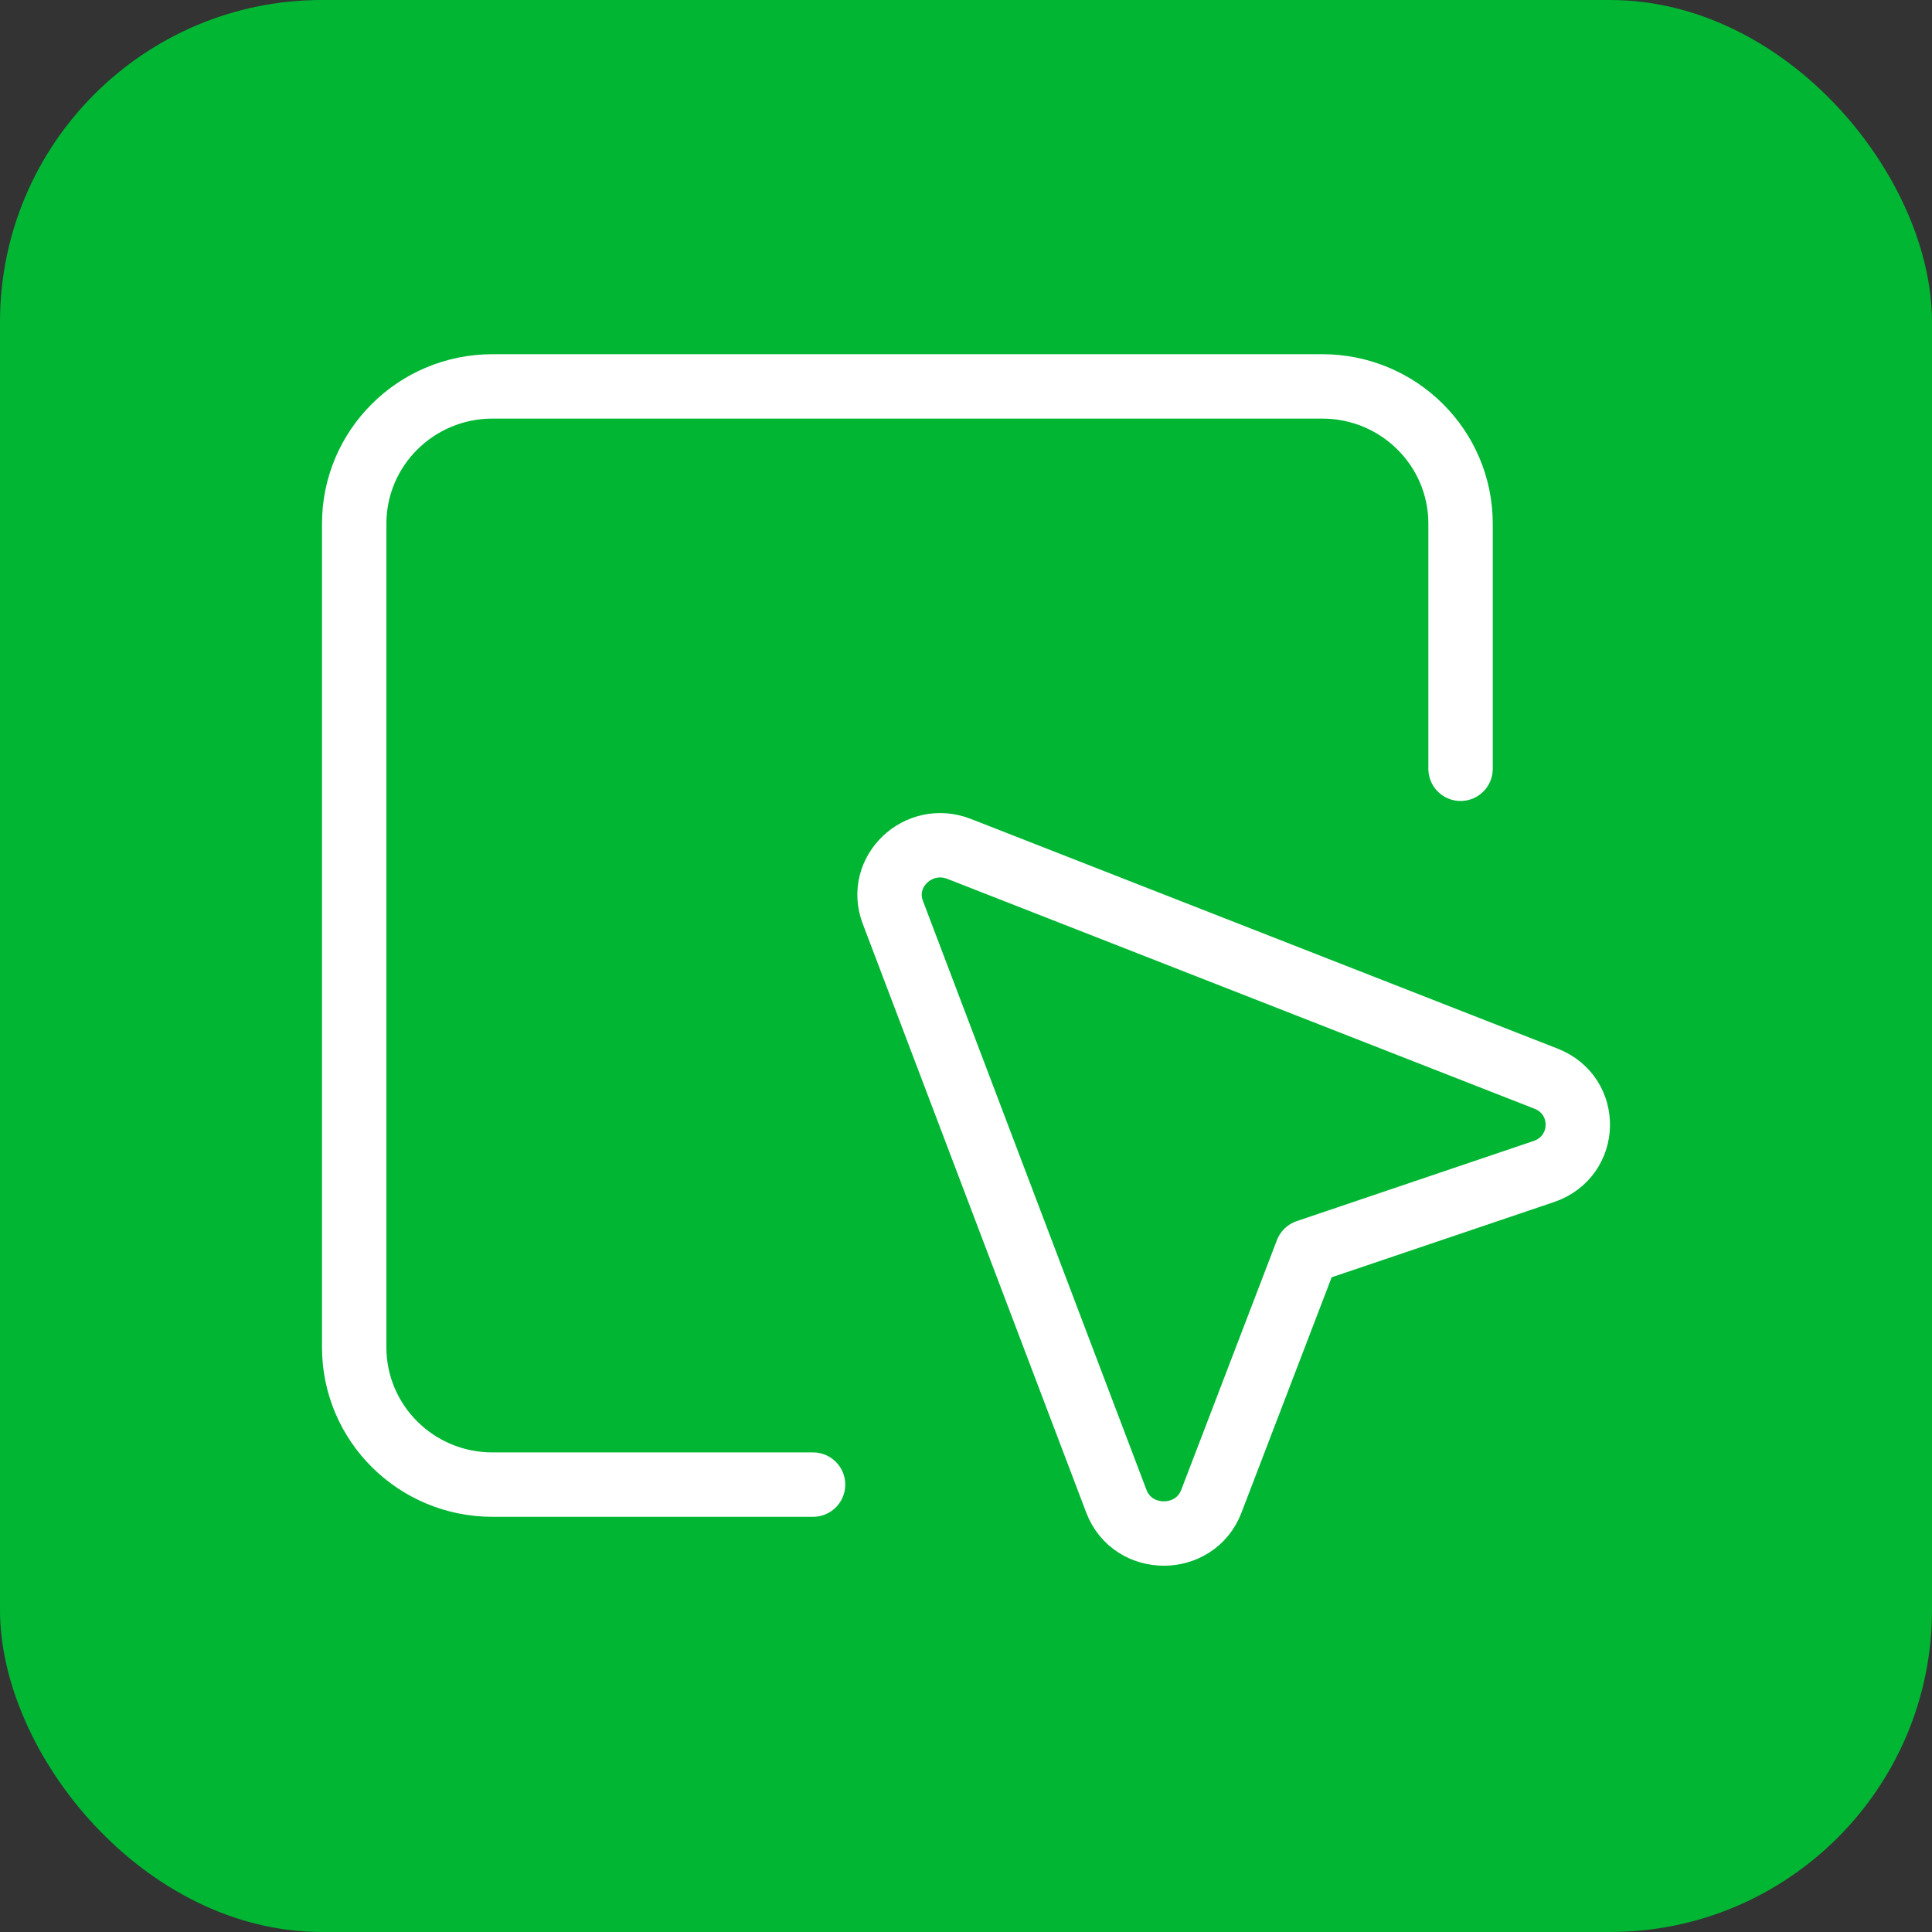
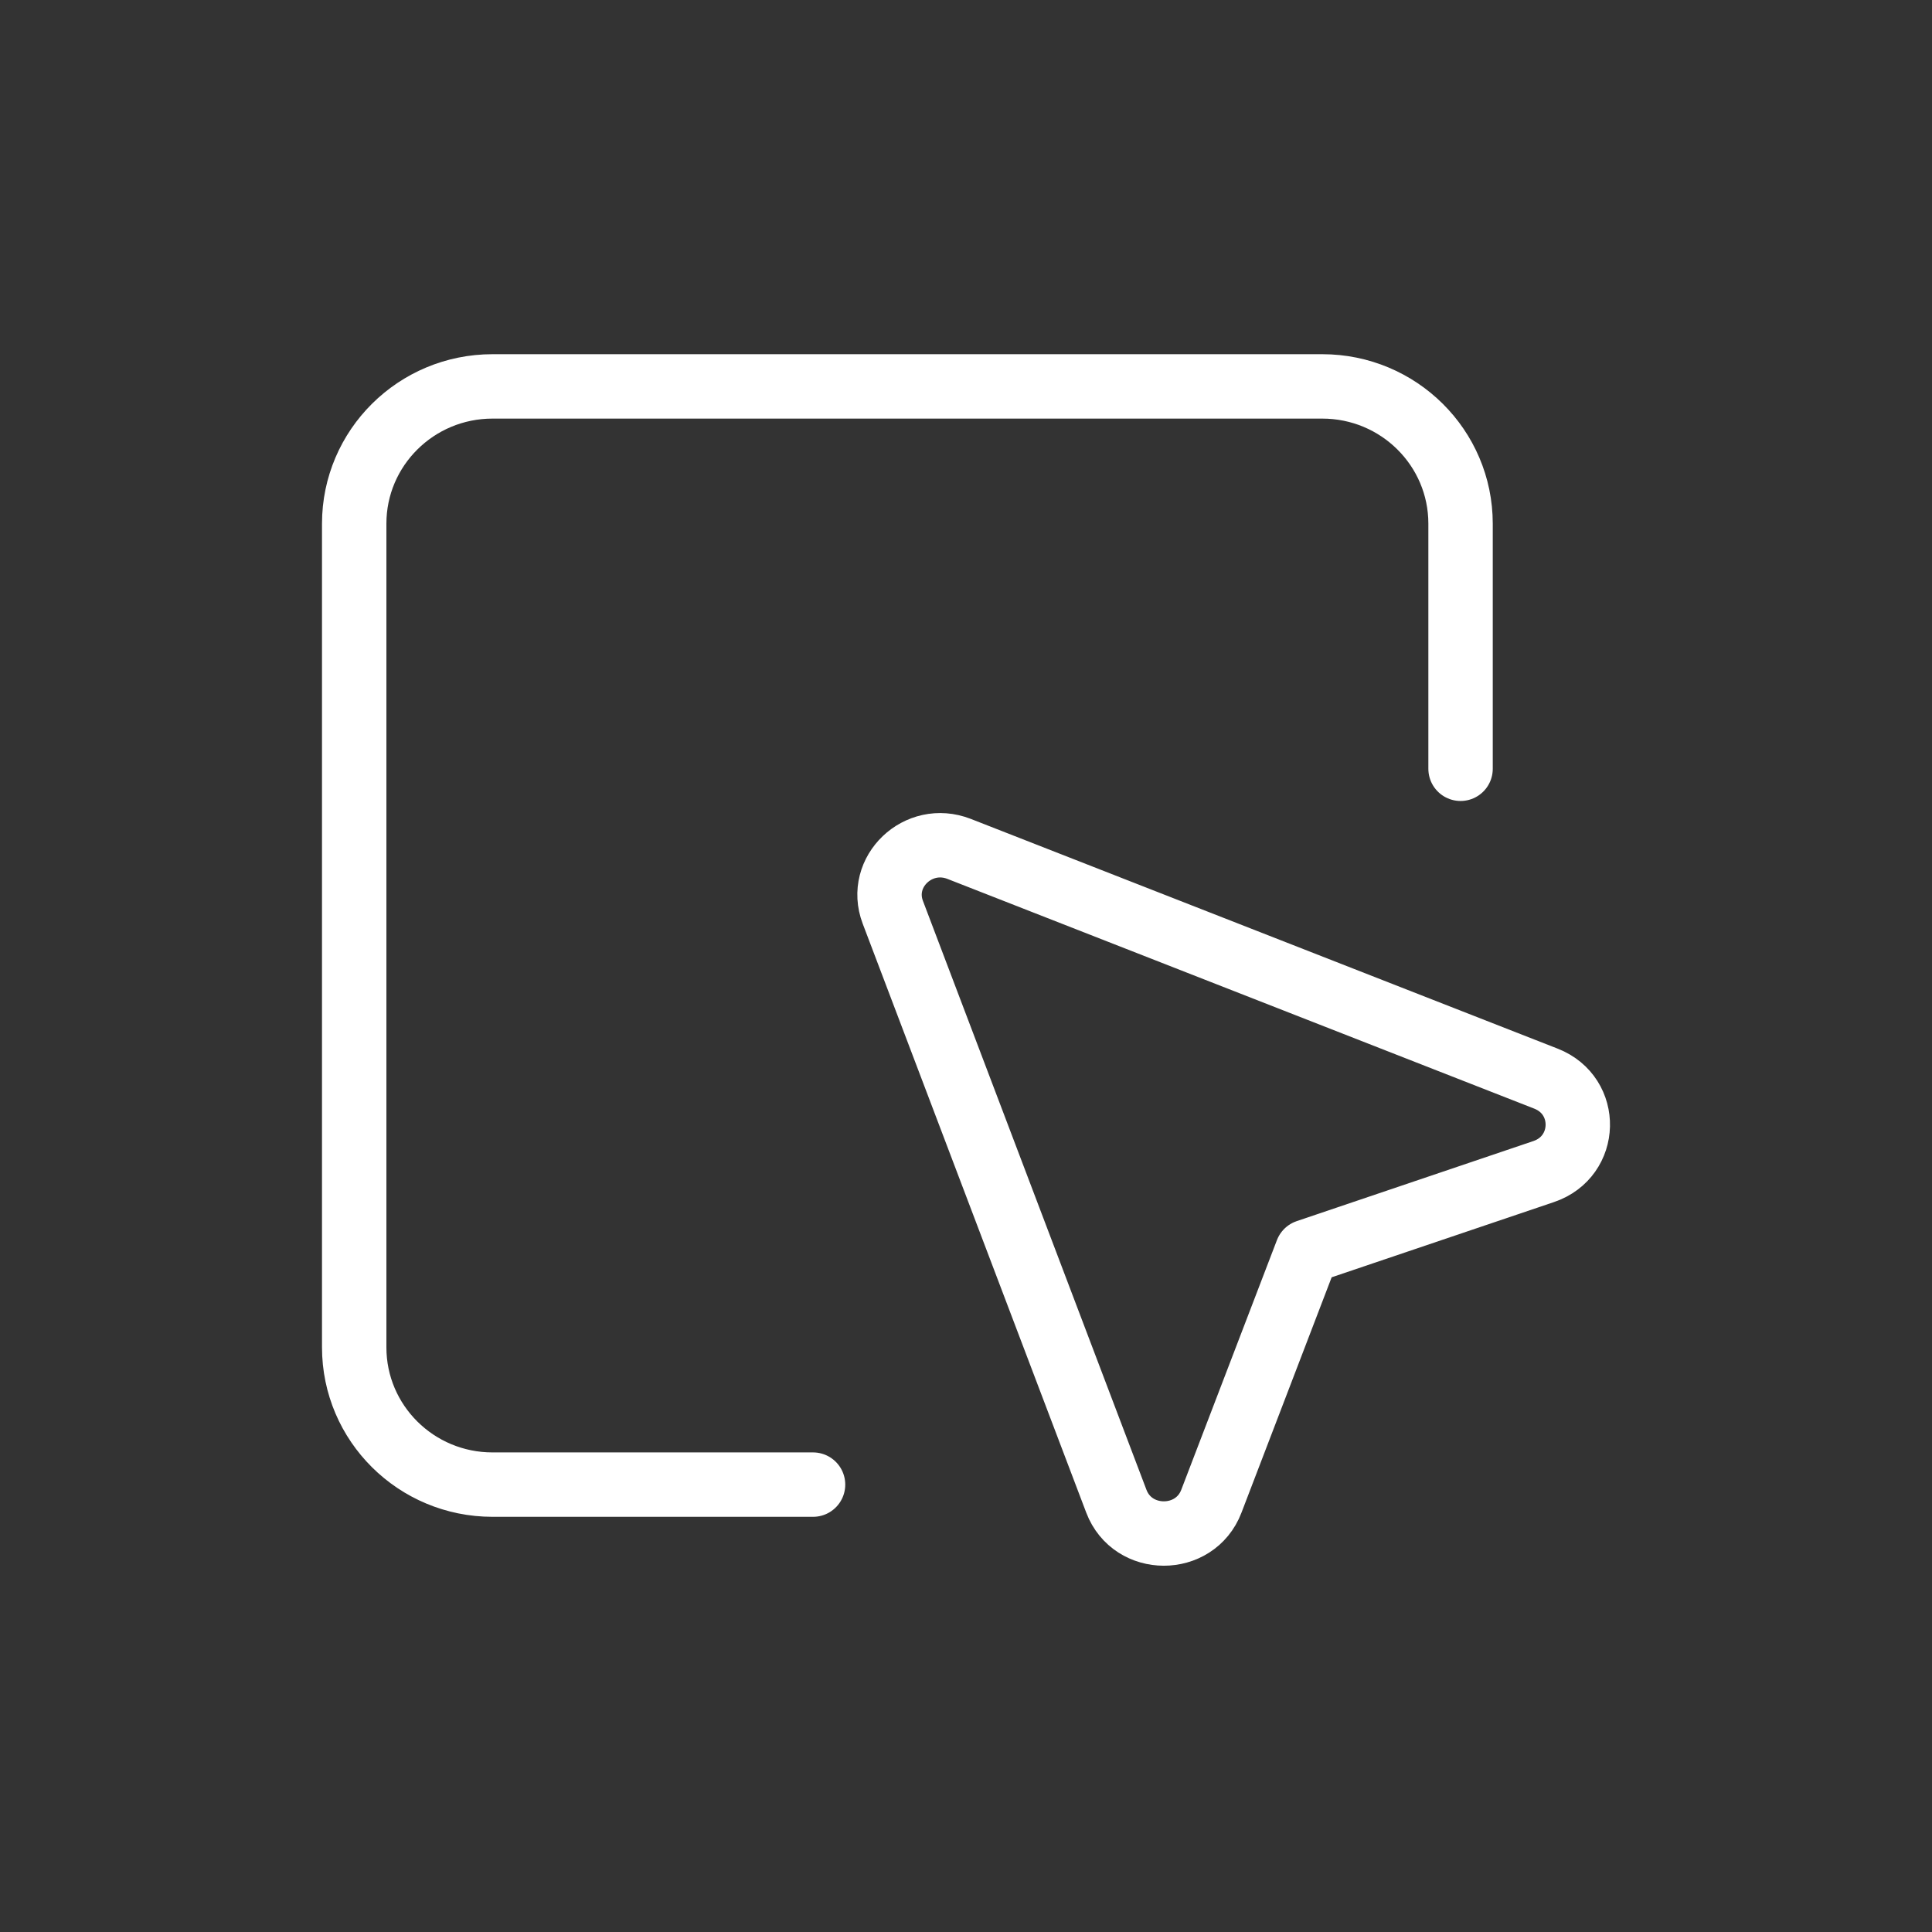
<svg xmlns="http://www.w3.org/2000/svg" width="60" height="60" viewBox="0 0 60 60" fill="none">
  <rect x="0" y="0" width="60" height="60" fill="#333333" stroke="none" />
-   <rect width="60" height="60" rx="10" fill="#00B633" />
  <path d="M25.25 46.106H15.295C12.923 46.106 11 44.198 11 41.843V16.263C11 13.909 12.923 12 15.295 12H41.064C43.437 12 45.359 13.909 45.359 16.263V23.875M40.59 38.871L47.94 36.384C49.318 35.918 49.364 34.028 48.011 33.498L29.788 26.364C28.52 25.868 27.252 27.078 27.727 28.331L34.669 46.621C35.176 47.958 37.107 47.96 37.619 46.625L40.59 38.871Z" stroke="white" stroke-width="2" stroke-linecap="round" stroke-linejoin="round" />
</svg>